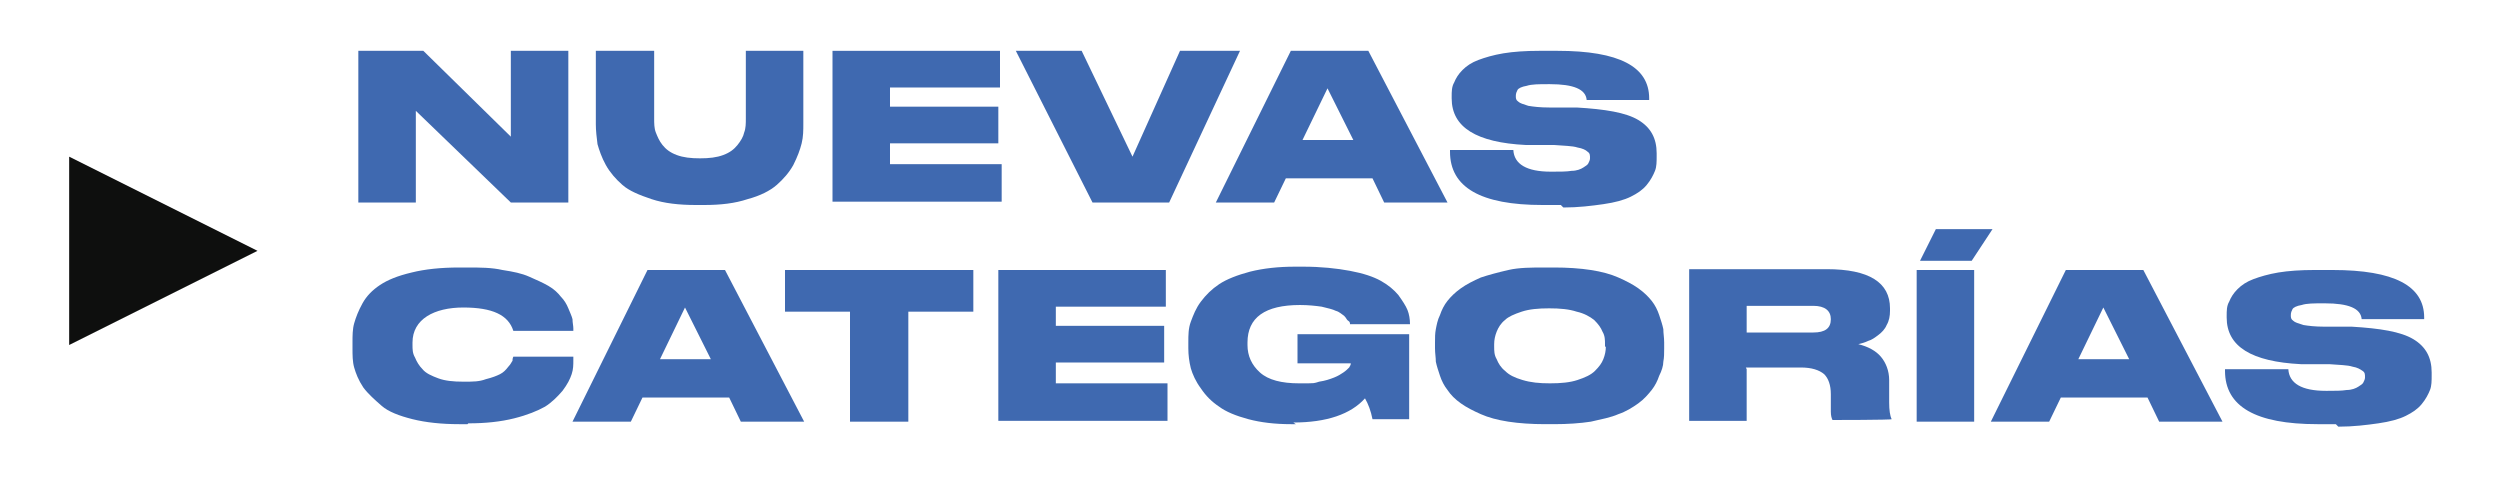
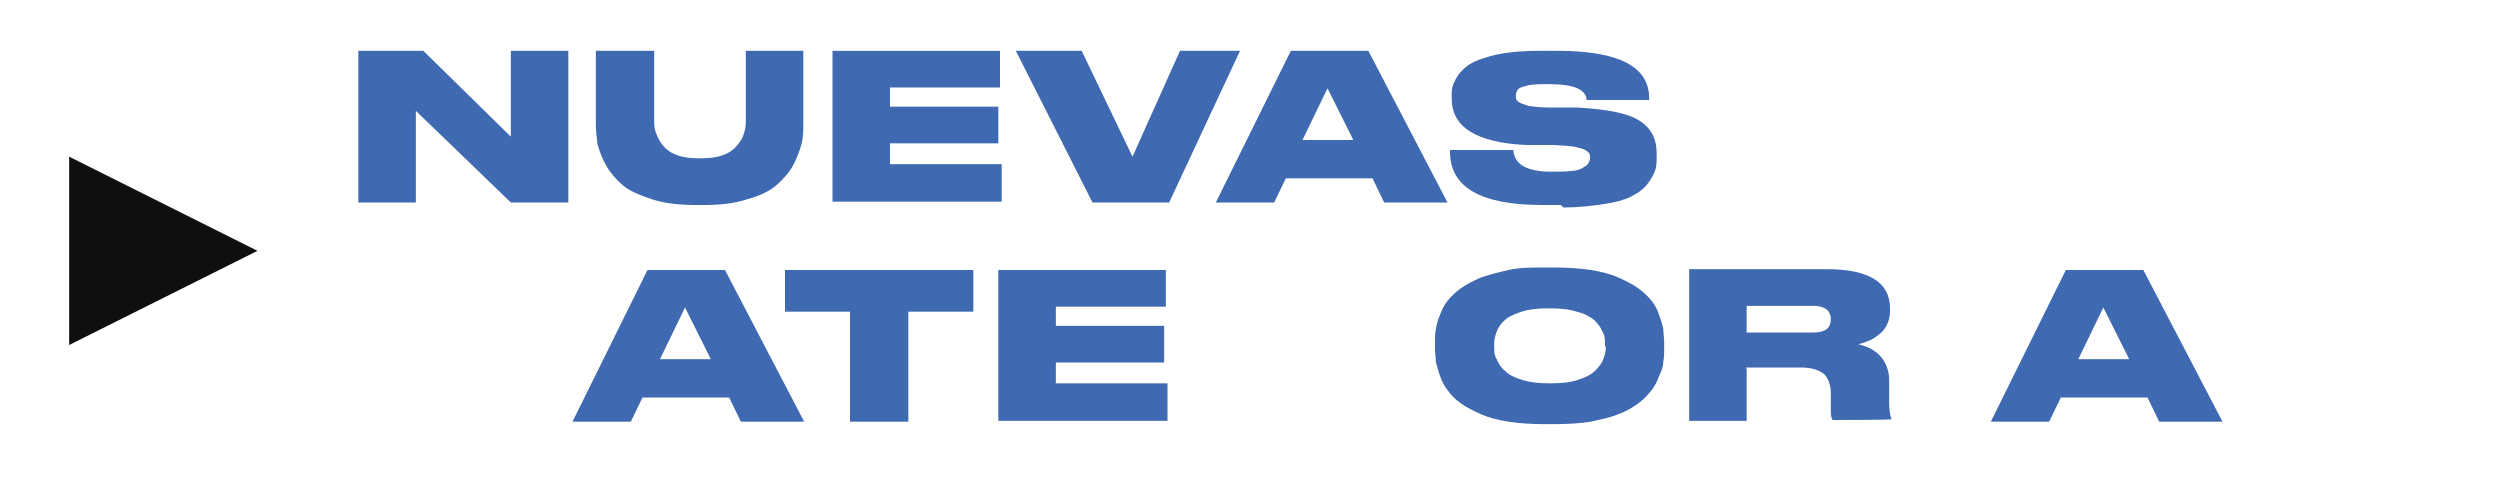
<svg xmlns="http://www.w3.org/2000/svg" id="Capa_1" version="1.1" viewBox="0 0 300 60">
  <defs>
    <style>
      .st0 {
        fill: #0e0f0e;
      }

      .st1 {
        fill: #3f69b0;
      }
    </style>
  </defs>
  <path class="st0" d="M8.3,41.4v-22.6l22.6,11.3-22.6,11.3Z" />
  <g>
    <path class="st1" d="M43,6.1h7.8l10.5,10.3V6.1h6.9v18.2h-6.9l-11.4-11v11h-6.9V6.1Z" />
    <path class="st1" d="M71.5,14.8V6.1h7v8.1c0,.6,0,1.2.2,1.7.2.5.4,1,.8,1.5.4.5.9.9,1.7,1.2.8.3,1.7.4,2.8.4s2-.1,2.8-.4c.8-.3,1.3-.7,1.7-1.2s.7-1,.8-1.5c.2-.5.2-1.1.2-1.7V6.1h6.9v8.7c0,.8,0,1.6-.2,2.4-.2.8-.5,1.6-1,2.6-.5.9-1.2,1.7-2,2.4-.8.7-2,1.3-3.5,1.7-1.5.5-3.2.7-5.2.7h-1c-2,0-3.8-.2-5.3-.7-1.5-.5-2.7-1-3.5-1.7-.8-.7-1.5-1.5-2-2.4-.5-.9-.8-1.8-1-2.5-.1-.8-.2-1.6-.2-2.4Z" />
    <path class="st1" d="M99.9,6.1h20.1v4.4h-13.2v2.3h13v4.4h-13v2.5h13.4v4.5h-20.3V6.1Z" />
    <path class="st1" d="M140.3,24.3h-9.2l-9.2-18.2h7.9l6.1,12.7,5.7-12.7h7.2l-8.5,18.2Z" />
    <path class="st1" d="M166.1,24.3l-1.4-2.9h-10.4l-1.4,2.9h-7l9-18.2h9.3l9.5,18.2h-7.6ZM162.4,16.8l-3.1-6.2-3,6.2h6Z" />
    <path class="st1" d="M187.3,24.6h-2.2c-7.4,0-11.1-2.1-11.1-6.4v-.2h7.6c.1,1.7,1.6,2.6,4.5,2.6h.2c.9,0,1.7,0,2.3-.1.6,0,1.1-.2,1.4-.4.3-.2.5-.3.6-.5.1-.2.2-.4.2-.6h0c0-.4,0-.6-.3-.8-.2-.2-.6-.4-1.2-.5-.6-.2-1.6-.2-2.8-.3h-3.4c-5.9-.3-8.9-2.1-8.9-5.6v-.2c0-.6,0-1.2.3-1.7.2-.5.5-1,1-1.5.5-.5,1.1-.9,1.9-1.2.8-.3,1.8-.6,3-.8,1.2-.2,2.7-.3,4.3-.3h2.2c7.4,0,11,1.9,11,5.7v.2h-7.5c-.1-1.3-1.6-1.9-4.4-1.9h-.2c-1.1,0-2,0-2.6.2-.6.1-1,.3-1.1.5s-.2.4-.2.7h0c0,.3,0,.5.3.7.2.2.6.3,1.2.5.6.1,1.4.2,2.5.2h3.3c3.4.2,5.9.6,7.4,1.5s2.2,2.2,2.2,4v.3c0,.7,0,1.3-.2,1.8-.2.5-.5,1.1-1,1.7-.5.6-1.1,1-1.9,1.4-.8.4-1.9.7-3.3.9-1.4.2-3,.4-4.8.4Z" />
  </g>
  <g>
-     <path class="st1" d="M56.1,50.9h-1c-2.1,0-4-.2-5.6-.6-1.6-.4-2.9-.9-3.7-1.6s-1.6-1.4-2.2-2.2c-.6-.9-.9-1.7-1.1-2.4-.2-.7-.2-1.5-.2-2.3v-.7c0-.8,0-1.6.2-2.3.2-.7.5-1.5,1-2.4s1.2-1.6,2.1-2.2c.9-.6,2.1-1.1,3.8-1.5,1.6-.4,3.5-.6,5.7-.6h1c1.5,0,2.9,0,4.2.3,1.3.2,2.3.4,3.2.8s1.6.7,2.3,1.1c.7.4,1.2.9,1.5,1.3.4.4.7.9.9,1.4.2.5.4.9.5,1.3,0,.4.1.8.1,1.1v.3h-7.2c-.6-1.9-2.5-2.8-6-2.8s-6.1,1.4-6.1,4.2v.3c0,.5,0,1,.3,1.5.2.5.5,1,.9,1.4.4.5,1.1.8,1.9,1.1.8.3,1.8.4,3,.4s1.9,0,2.7-.3c.8-.2,1.3-.4,1.7-.6.4-.2.7-.5,1-.9.3-.3.4-.6.5-.7,0-.1,0-.3.1-.5h7.2v.4c0,.6,0,1.1-.2,1.7-.2.6-.5,1.2-1.1,2-.6.7-1.3,1.4-2.1,1.9-.9.5-2.1,1-3.7,1.4s-3.4.6-5.5.6Z" />
    <path class="st1" d="M88.9,50.6l-1.4-2.9h-10.4l-1.4,2.9h-7l9-18.2h9.3l9.5,18.2h-7.6ZM85.3,43.1l-3.1-6.2-3,6.2h6Z" />
    <path class="st1" d="M102,50.6v-13.2h-7.8v-5h22.6v5h-7.8v13.2h-6.9Z" />
    <path class="st1" d="M119.8,32.4h20.1v4.4h-13.2v2.3h13v4.4h-13v2.5h13.4v4.5h-20.3v-18.2Z" />
-     <path class="st1" d="M155.5,50.9h-.6c-1.9,0-3.6-.2-5.1-.6-1.5-.4-2.7-.9-3.5-1.5-.9-.6-1.6-1.3-2.2-2.2-.6-.8-1-1.7-1.2-2.4-.2-.8-.3-1.6-.3-2.4v-.7c0-.9,0-1.7.3-2.5s.6-1.6,1.2-2.4c.6-.8,1.3-1.5,2.2-2.1s2.2-1.1,3.7-1.5c1.6-.4,3.4-.6,5.4-.6h1c2.1,0,4,.2,5.6.5s2.8.7,3.7,1.2c.9.5,1.6,1.1,2.1,1.7.5.7.9,1.3,1.1,1.8.2.5.3,1.1.3,1.7h0s-7.2,0-7.2,0c0-.1,0-.3-.2-.4s-.2-.3-.5-.6c-.3-.2-.6-.5-1-.6-.4-.2-.9-.3-1.7-.5-.7-.1-1.6-.2-2.6-.2-4.2,0-6.3,1.5-6.3,4.5v.3c0,1.3.5,2.4,1.5,3.3,1,.9,2.6,1.3,4.7,1.3s1.7,0,2.4-.2c.7-.1,1.3-.3,1.8-.5s.8-.4,1.1-.6c.3-.2.5-.4.7-.6.1-.2.2-.3.2-.5h-6.4v-3.5h13.4v10.2h-4.4c-.2-1-.5-1.8-.9-2.5-1.7,1.9-4.6,2.9-8.6,2.9Z" />
    <path class="st1" d="M185.4,32.1h1.1c1.6,0,3.1.1,4.4.3,1.3.2,2.4.5,3.3.9.9.4,1.7.8,2.4,1.3.7.5,1.2,1,1.6,1.5s.7,1.1.9,1.7c.2.6.4,1.2.5,1.7,0,.5.1,1,.1,1.6v.7c0,.6,0,1.1-.1,1.6,0,.5-.2,1.1-.5,1.7-.2.6-.5,1.2-.9,1.7s-.9,1.1-1.6,1.6c-.7.5-1.5,1-2.4,1.3-.9.4-2,.6-3.3.9-1.3.2-2.8.3-4.4.3h-1.1c-1.6,0-3.1-.1-4.4-.3-1.3-.2-2.4-.5-3.3-.9-.9-.4-1.7-.8-2.4-1.3-.7-.5-1.2-1-1.6-1.6-.4-.5-.7-1.1-.9-1.7-.2-.6-.4-1.2-.5-1.7,0-.5-.1-1-.1-1.6v-.7c0-.6,0-1.1.1-1.6s.2-1.1.5-1.7c.2-.6.5-1.2.9-1.7.4-.5.9-1,1.6-1.5.7-.5,1.5-.9,2.4-1.3.9-.3,2-.6,3.3-.9s2.8-.3,4.4-.3ZM192.6,41.6v-.3c0-.5,0-1-.3-1.5-.2-.5-.5-.9-1-1.4-.5-.4-1.2-.8-2.1-1-.9-.3-2-.4-3.3-.4s-2.4.1-3.3.4c-.9.3-1.6.6-2,1-.5.4-.8.9-1,1.4-.2.5-.3,1-.3,1.5v.3c0,.5,0,1,.3,1.5.2.5.5,1,1,1.4.5.5,1.1.8,2.1,1.1s2,.4,3.3.4,2.4-.1,3.3-.4,1.6-.6,2.1-1.1c.5-.5.8-.9,1-1.4s.3-1,.3-1.5Z" />
    <path class="st1" d="M209.6,44.3v6.2h-6.9v-18.2h16.5c5.1,0,7.6,1.6,7.6,4.7v.3c0,.6-.1,1.2-.4,1.7-.2.5-.6.9-1,1.2-.4.3-.8.6-1.2.7-.4.2-.8.3-1.2.4,1.2.3,2.1.8,2.7,1.5s1,1.7,1,2.8v2.7c0,.9.1,1.6.3,2h0c0,.1-7.1.1-7.1.1-.1-.2-.2-.5-.2-1v-2.1c0-1.1-.3-1.9-.8-2.4-.6-.5-1.5-.8-2.8-.8h-6.6ZM209.6,36.8v3.1h8c1.4,0,2.1-.5,2.1-1.6h0c0-1-.7-1.6-2.1-1.6h-8Z" />
-     <path class="st1" d="M236.9,32.4v18.2h-6.9v-18.2h6.9ZM230.4,31.3l1.9-3.8h6.8l-2.5,3.8h-6.3Z" />
    <path class="st1" d="M259.1,50.6l-1.4-2.9h-10.4l-1.4,2.9h-7l9-18.2h9.3l9.5,18.2h-7.6ZM255.5,43.1l-3.1-6.2-3,6.2h6Z" />
-     <path class="st1" d="M280.3,50.9h-2.2c-7.4,0-11.1-2.1-11.1-6.4v-.2h7.6c.1,1.7,1.6,2.6,4.5,2.6h.2c.9,0,1.7,0,2.3-.1.6,0,1.1-.2,1.4-.4.3-.2.5-.3.6-.5.1-.2.2-.4.2-.6h0c0-.4,0-.6-.3-.8s-.6-.4-1.2-.5c-.6-.2-1.6-.2-2.8-.3h-3.4c-5.9-.3-8.9-2.1-8.9-5.6v-.2c0-.6,0-1.2.3-1.7.2-.5.5-1,1-1.5.5-.5,1.1-.9,1.9-1.2.8-.3,1.8-.6,3-.8,1.2-.2,2.7-.3,4.3-.3h2.2c7.4,0,11,1.9,11,5.7v.2h-7.5c-.1-1.3-1.6-1.9-4.4-1.9h-.2c-1.1,0-2,0-2.6.2-.6.1-1,.3-1.1.5s-.2.4-.2.7h0c0,.3,0,.5.3.7.2.2.6.3,1.2.5.6.1,1.4.2,2.5.2h3.3c3.4.2,5.9.6,7.4,1.5s2.2,2.2,2.2,4v.3c0,.7,0,1.3-.2,1.8-.2.5-.5,1.1-1,1.7-.5.6-1.1,1-1.9,1.4-.8.4-1.9.7-3.3.9-1.4.2-3,.4-4.8.4Z" />
  </g>
</svg>